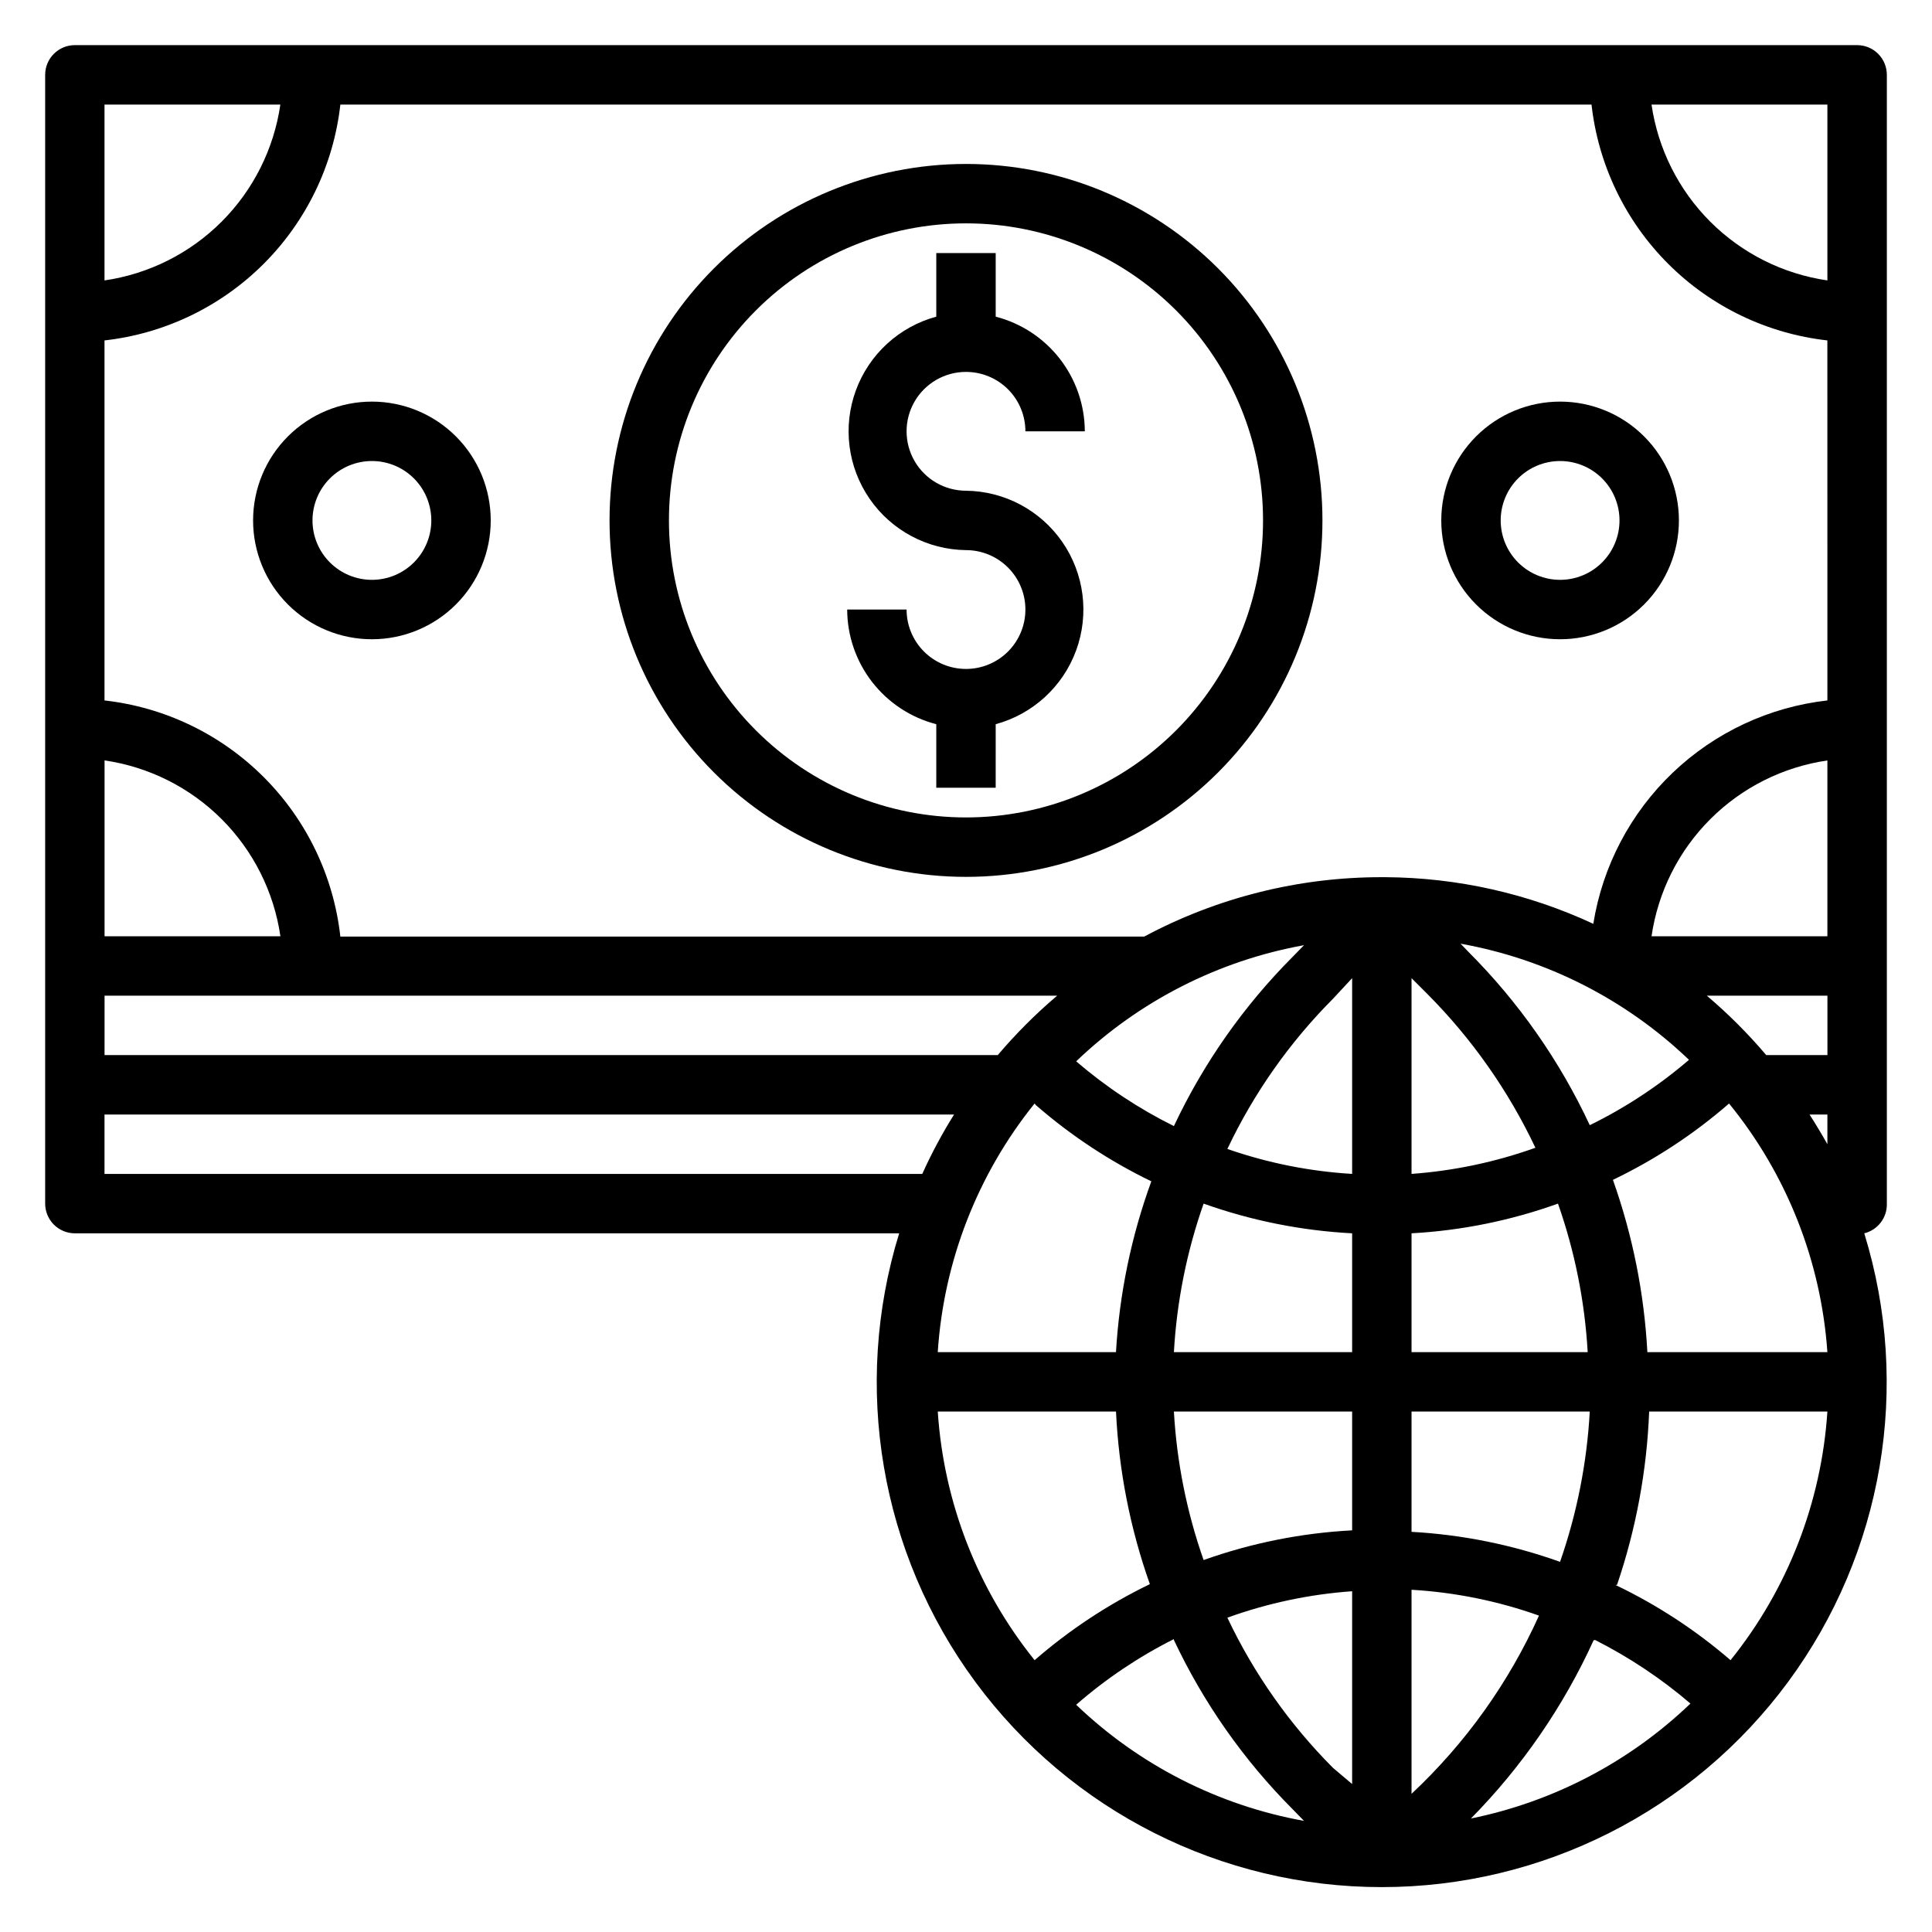
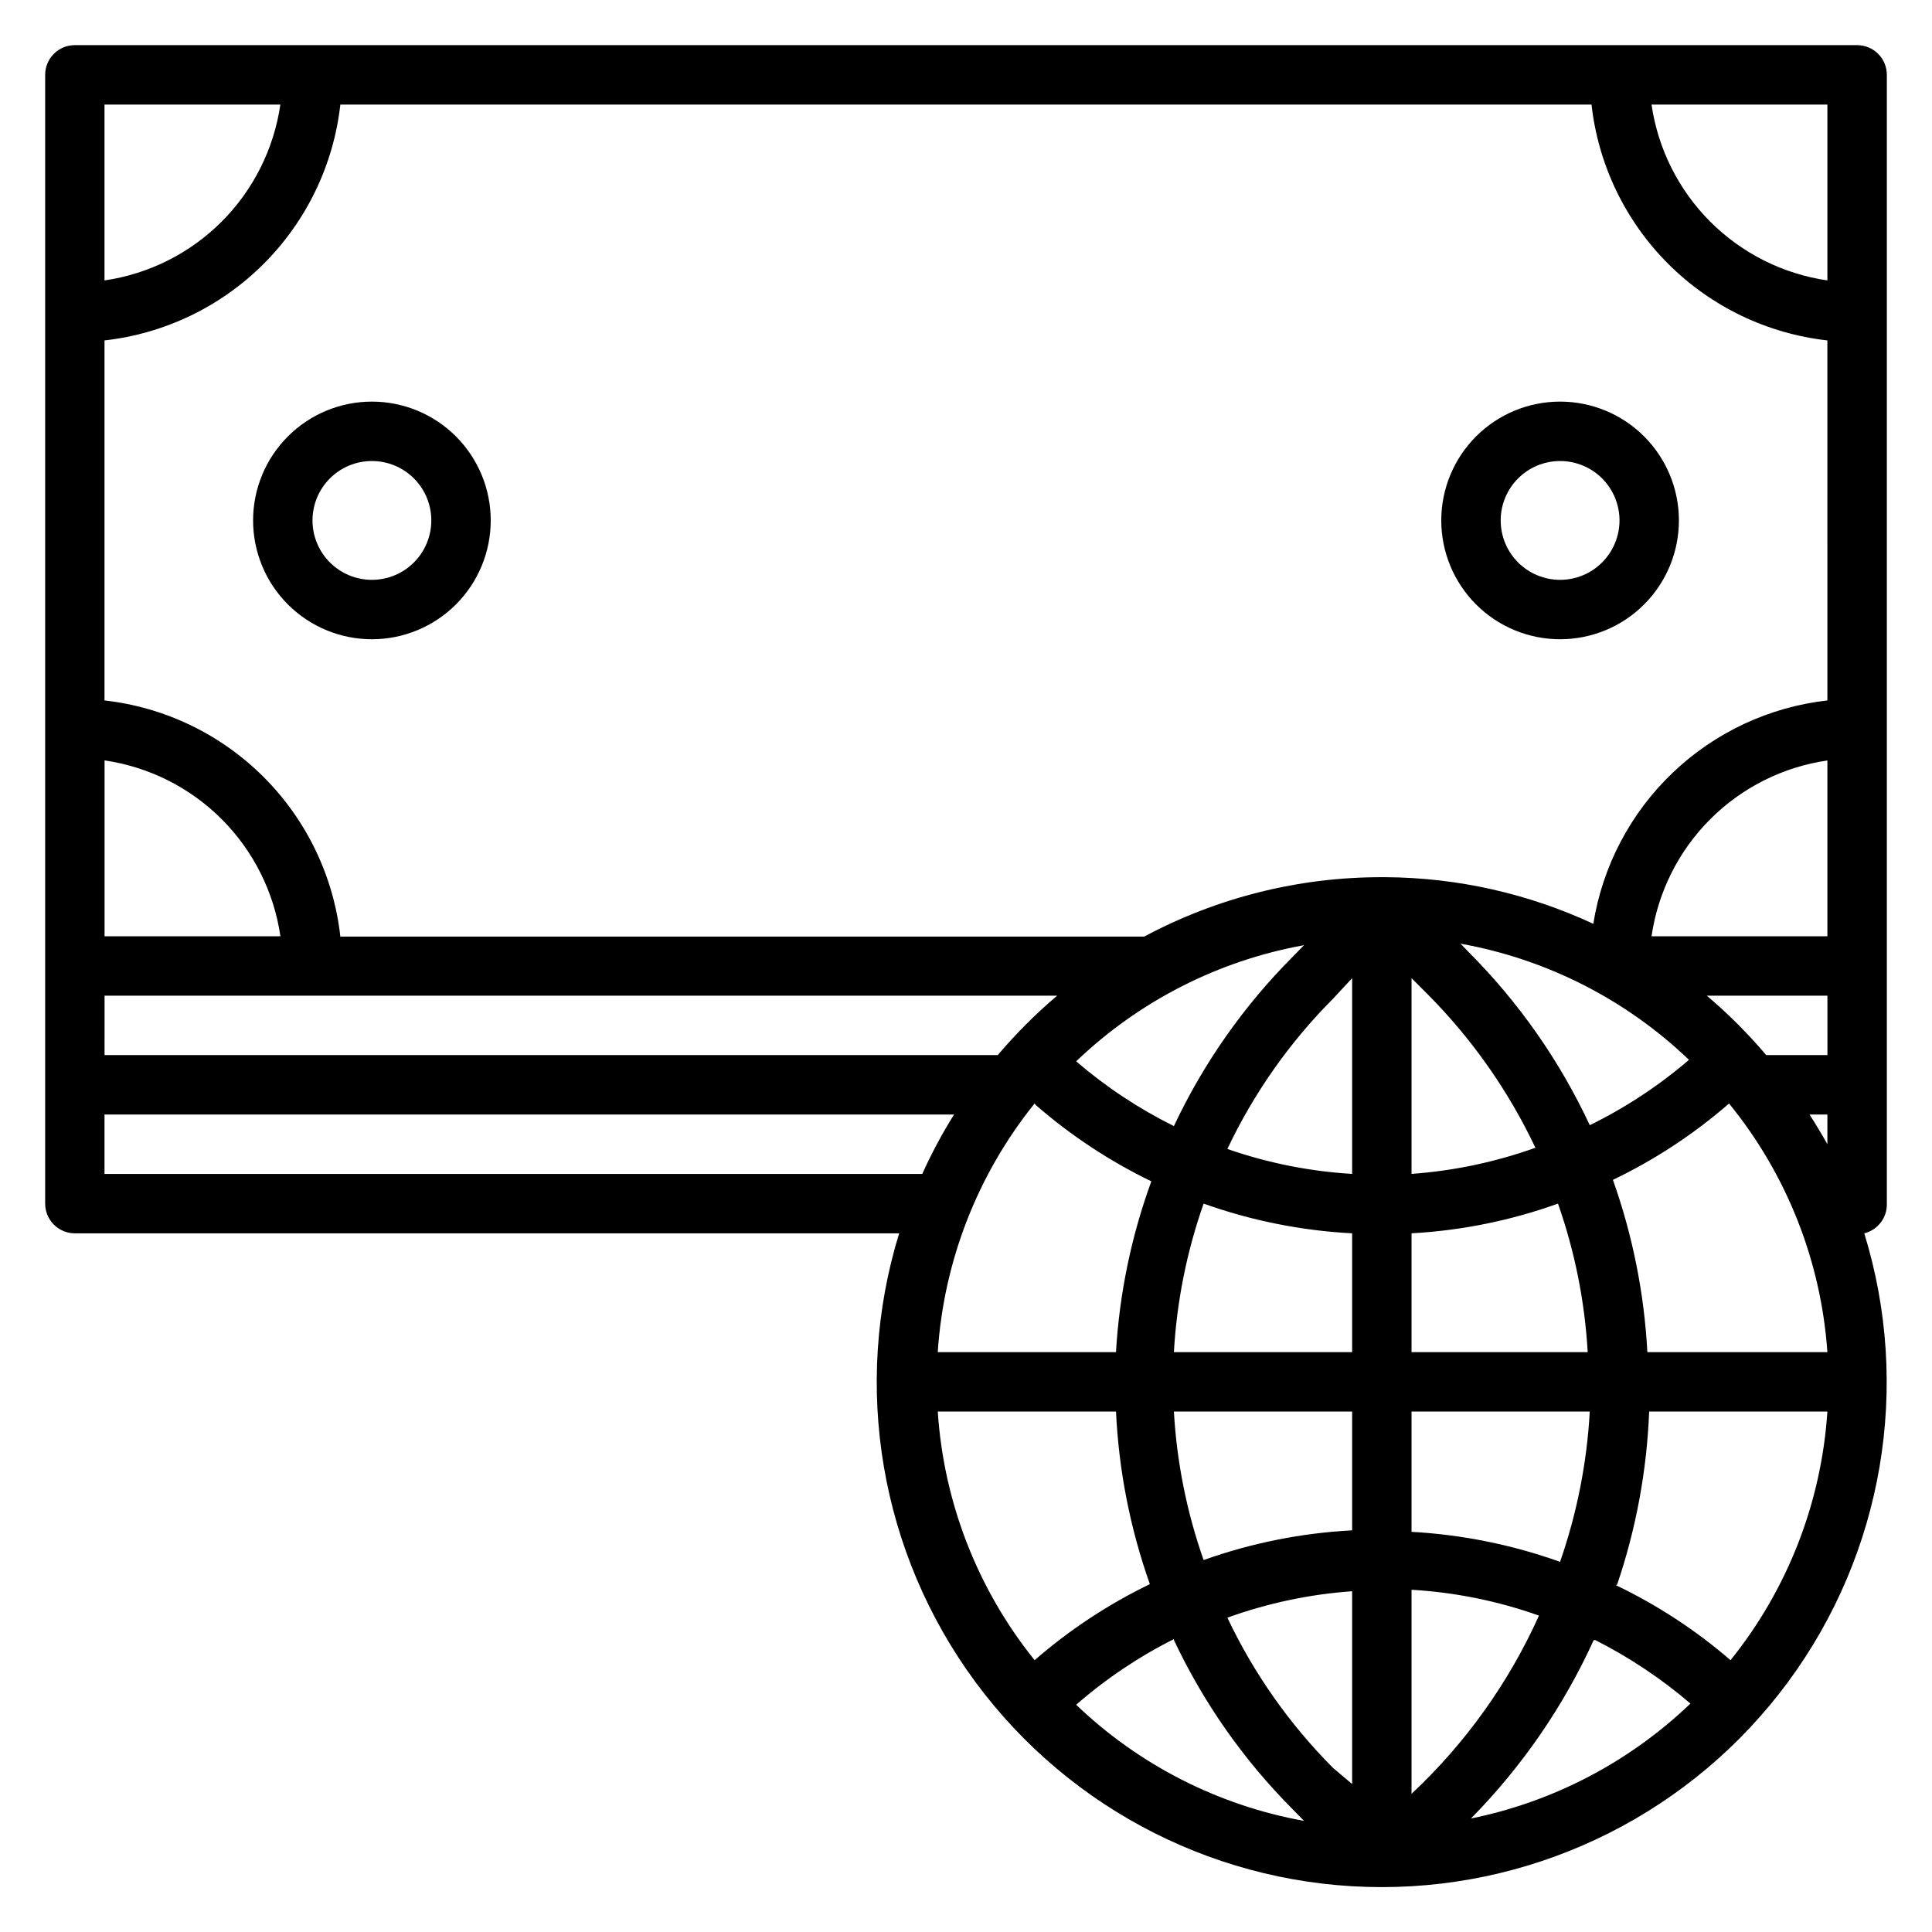
<svg xmlns="http://www.w3.org/2000/svg" fill="#000000" width="800px" height="800px" version="1.1" viewBox="144 144 512 512">
  <g>
    <path d="m636.16 155.96h-472.32c-4.348 0-7.871 3.523-7.871 7.871v299.14c0 2.086 0.832 4.09 2.305 5.566 1.477 1.473 3.481 2.305 5.566 2.305h218.45c-12.52 40.598-5.019 84.727 20.211 118.91 25.227 34.18 65.188 54.352 107.67 54.352s82.445-20.172 107.67-54.352c25.23-34.184 32.73-78.312 20.207-118.91 3.602-0.891 6.094-4.168 5.984-7.871v-299.14c0-2.086-0.828-4.09-2.305-5.566-1.477-1.473-3.481-2.305-5.566-2.305zm-7.871 267.65h-16.219c-4.809-5.668-10.074-10.934-15.742-15.742h31.961zm-235.77 94.465h47.234c0.73 15.605 3.754 31.016 8.973 45.738-11.027 5.34-21.297 12.113-30.543 20.152-15.129-18.801-24.09-41.809-25.664-65.891zm-220.81-110.21h252.45c-5.668 4.809-10.934 10.074-15.742 15.742h-236.71zm0-62.348c11.75 1.711 22.637 7.168 31.035 15.566 8.398 8.398 13.855 19.285 15.566 31.035h-46.602zm419.89 79.352c-8 6.859-16.832 12.68-26.293 17.316-7.953-17.051-18.824-32.582-32.121-45.895l-2.125-2.203c22.77 4.074 43.828 14.785 60.539 30.781zm-89.27-21.648v51.875c-11.273-0.672-22.398-2.898-33.062-6.613 7-14.777 16.477-28.25 28.023-39.832zm0 67.621v31.488h-47.234c0.762-13.426 3.414-26.676 7.875-39.359 12.668 4.516 25.926 7.168 39.359 7.871zm0 47.23v31.488c-13.434 0.703-26.691 3.356-39.359 7.871-4.461-12.684-7.113-25.934-7.875-39.359zm0 47.23v51.484l-5.039-4.25c-11.547-11.582-21.023-25.051-28.023-39.832 10.645-3.848 21.77-6.207 33.062-7.008zm15.742 0v0.004c11.523 0.672 22.895 2.981 33.773 6.848-8.023 17.82-19.504 33.875-33.773 47.23zm0-15.742v-31.488h47.234c-0.75 13.582-3.398 26.988-7.875 39.832-12.668-4.527-25.926-7.207-39.359-7.949zm0-47.23v-31.488c13.25-0.73 26.324-3.383 38.809-7.871 4.461 12.684 7.109 25.934 7.875 39.359zm0-47.23v-51.879l4.172 4.172c11.809 11.859 21.5 25.648 28.656 40.777-10.578 3.785-21.621 6.117-32.828 6.926zm-31.488-57.543v-0.004c-12.996 13.035-23.648 28.215-31.488 44.871-9.316-4.617-18.016-10.383-25.898-17.16 16.664-15.973 37.664-26.676 60.379-30.781zm-68.016 39.359 0.004-0.004c9.246 8.039 19.516 14.812 30.543 20.152-5.309 14.555-8.465 29.801-9.367 45.266h-47.234c1.574-24.082 10.535-47.09 25.664-65.891zm36.527 141.7v-0.004c7.84 16.656 18.492 31.836 31.488 44.871l2.992 3.07c-22.715-4.106-43.715-14.809-60.379-30.777 7.867-6.867 16.57-12.711 25.898-17.398zm111.62 0v-0.004c9.066 4.59 17.551 10.242 25.27 16.848-16.121 15.449-36.293 26.016-58.172 30.465 13.516-13.719 24.52-29.707 32.512-47.23zm5.824-14.641 0.004-0.004c5.031-14.809 7.894-30.266 8.5-45.895h47.234c-1.574 24.082-10.535 47.09-25.664 65.891-9.227-7.961-19.473-14.656-30.465-19.918zm8.031-61.641c-0.832-15.582-3.906-30.957-9.129-45.66 11.117-5.332 21.469-12.137 30.777-20.23 15.285 18.746 24.387 41.762 26.059 65.891zm47.707-172.71c-15.391 1.734-29.785 8.461-40.988 19.152-11.203 10.688-18.598 24.758-21.047 40.047-17.266-8.035-36.059-12.25-55.102-12.359h-0.945c-21.969-0.027-43.605 5.383-62.977 15.746h-213.02c-1.777-15.977-8.93-30.871-20.289-42.246-11.355-11.371-26.242-18.543-42.215-20.34v-95.406c15.961-1.793 30.836-8.953 42.195-20.309 11.355-11.359 18.516-26.234 20.309-42.195h331.57c1.789 15.961 8.949 30.836 20.309 42.195 11.355 11.355 26.234 18.516 42.195 20.309zm0 15.742v46.762h-46.605c1.711-11.75 7.168-22.637 15.566-31.035 8.398-8.398 19.285-13.855 31.039-15.566zm0-127.05c-11.754-1.711-22.641-7.168-31.039-15.566-8.398-8.398-13.855-19.285-15.566-31.035h46.605zm-409.98-46.602c-1.711 11.75-7.168 22.637-15.566 31.035-8.398 8.398-19.285 13.855-31.035 15.566v-46.602zm-46.602 283.39v-15.742h225.14c-3.164 5.051-5.977 10.309-8.426 15.742zm451.86-15.742h4.723v7.871c-1.473-2.625-3.047-5.246-4.727-7.871z" />
-     <path d="m400 187.45c-25.055 0-49.082 9.953-66.797 27.668s-27.668 41.742-27.668 66.797c0 25.055 9.953 49.082 27.668 66.797s41.742 27.668 66.797 27.668c25.051 0 49.078-9.953 66.793-27.668 17.719-17.715 27.668-41.742 27.668-66.797 0-25.055-9.949-49.082-27.668-66.797-17.715-17.715-41.742-27.668-66.793-27.668zm0 173.18c-20.879 0-40.902-8.293-55.664-23.055-14.766-14.762-23.059-34.785-23.059-55.664 0-20.879 8.293-40.902 23.059-55.664 14.762-14.762 34.785-23.055 55.664-23.055 20.875 0 40.898 8.293 55.664 23.055 14.762 14.762 23.055 34.785 23.055 55.664 0 20.879-8.293 40.902-23.055 55.664-14.766 14.762-34.789 23.055-55.664 23.055z" />
    <path d="m242.56 250.43c-8.352 0-16.359 3.316-22.266 9.223s-9.223 13.914-9.223 22.266c0 8.352 3.316 16.359 9.223 22.266s13.914 9.223 22.266 9.223c8.352 0 16.359-3.316 22.266-9.223s9.223-13.914 9.223-22.266c0-8.352-3.316-16.359-9.223-22.266s-13.914-9.223-22.266-9.223zm0 47.23v0.004c-4.176 0-8.18-1.66-11.133-4.613s-4.613-6.957-4.613-11.133 1.66-8.18 4.613-11.133 6.957-4.609 11.133-4.609c4.176 0 8.18 1.656 11.133 4.609s4.609 6.957 4.609 11.133-1.656 8.18-4.609 11.133-6.957 4.613-11.133 4.613z" />
    <path d="m557.44 250.43c-8.352 0-16.359 3.316-22.266 9.223-5.902 5.906-9.223 13.914-9.223 22.266 0 8.352 3.32 16.359 9.223 22.266 5.906 5.906 13.914 9.223 22.266 9.223s16.363-3.316 22.266-9.223c5.906-5.906 9.223-13.914 9.223-22.266 0-8.352-3.316-16.359-9.223-22.266-5.902-5.906-13.914-9.223-22.266-9.223zm0 47.23v0.004c-4.176 0-8.18-1.66-11.133-4.613-2.949-2.953-4.609-6.957-4.609-11.133s1.66-8.18 4.609-11.133c2.953-2.953 6.957-4.609 11.133-4.609s8.18 1.656 11.133 4.609c2.953 2.953 4.613 6.957 4.613 11.133s-1.66 8.18-4.613 11.133c-2.953 2.953-6.957 4.613-11.133 4.613z" />
-     <path d="m400 242.56c4.176 0 8.18 1.656 11.133 4.609 2.949 2.953 4.609 6.957 4.609 11.133h15.746c-0.023-6.961-2.356-13.723-6.629-19.219-4.273-5.5-10.246-9.426-16.988-11.164v-16.848h-15.746v16.848c-9.859 2.676-17.809 9.969-21.32 19.562-3.512 9.594-2.148 20.297 3.652 28.707 5.805 8.41 15.324 13.48 25.543 13.602 4.176 0 8.18 1.66 11.133 4.613 2.949 2.953 4.609 6.957 4.609 11.133 0 4.176-1.66 8.18-4.609 11.133-2.953 2.953-6.957 4.609-11.133 4.609s-8.18-1.656-11.133-4.609c-2.953-2.953-4.613-6.957-4.613-11.133h-15.742c0.02 6.961 2.352 13.723 6.625 19.219 4.273 5.5 10.246 9.426 16.988 11.168v16.844h15.742l0.004-16.844c9.859-2.68 17.809-9.973 21.32-19.566 3.512-9.594 2.148-20.297-3.652-28.707-5.805-8.41-15.324-13.48-25.539-13.602-5.625 0-10.824-3-13.637-7.871-2.812-4.871-2.812-10.875 0-15.746 2.812-4.871 8.012-7.871 13.637-7.871z" />
  </g>
</svg>